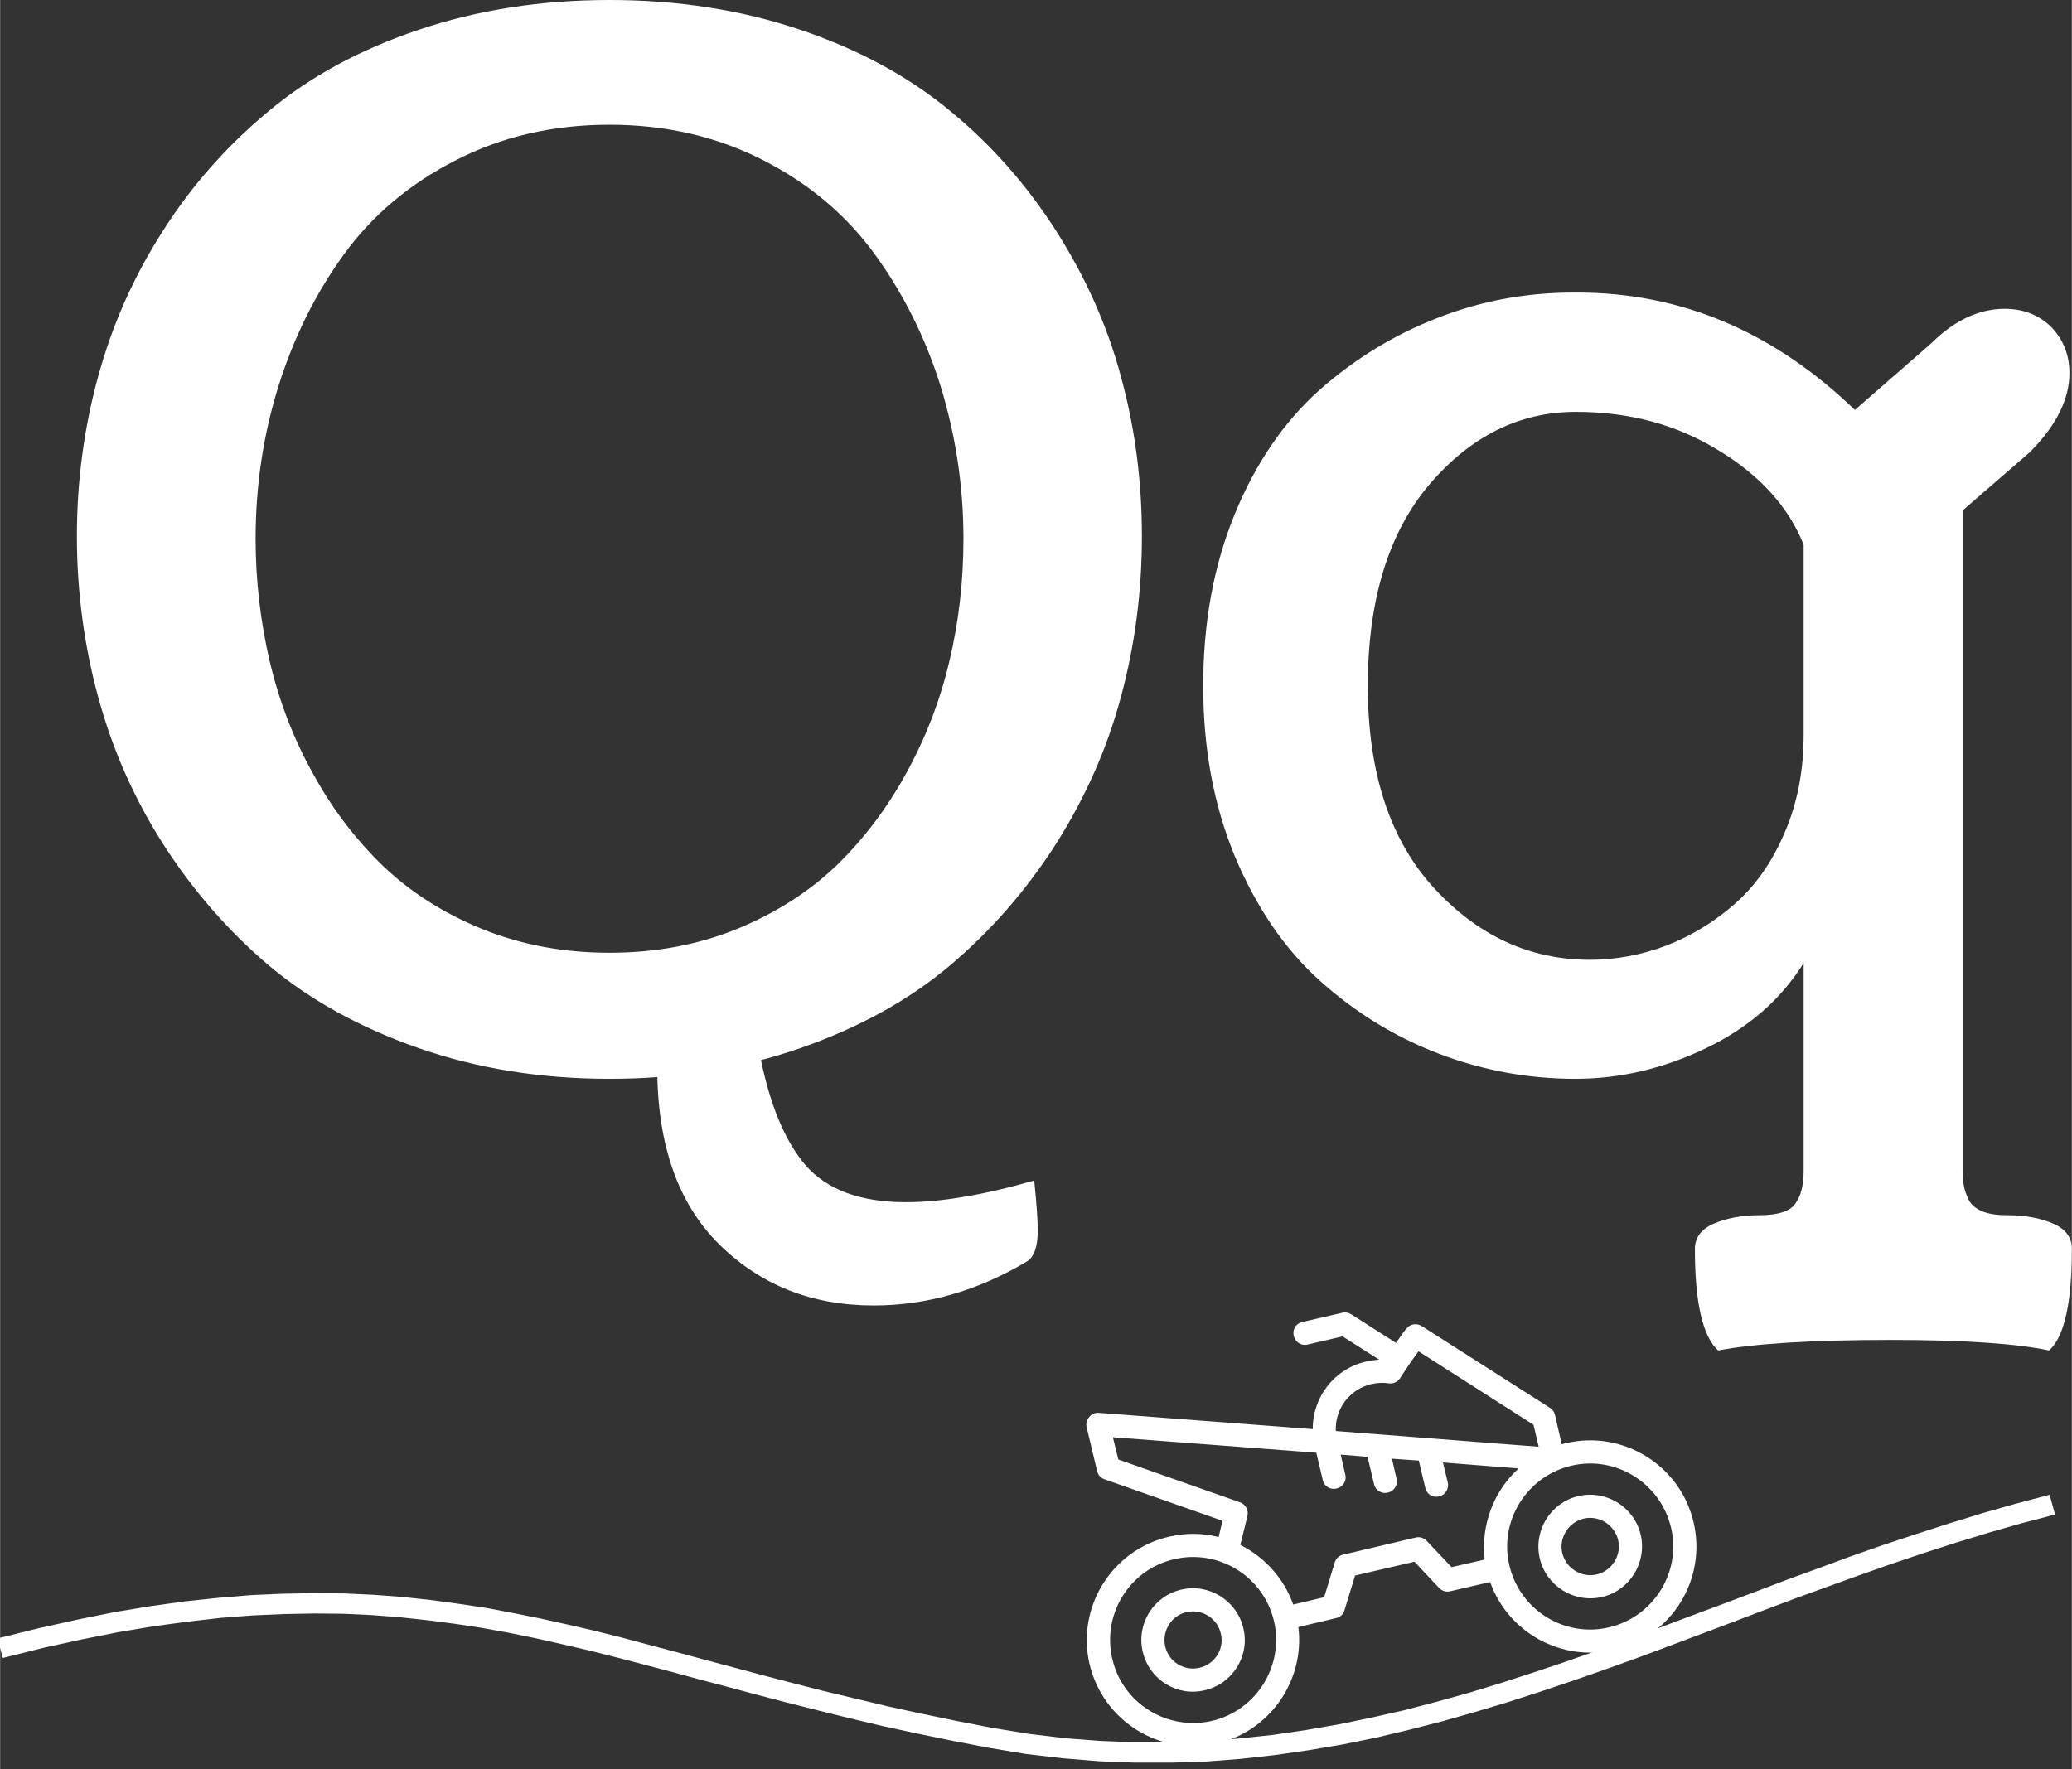
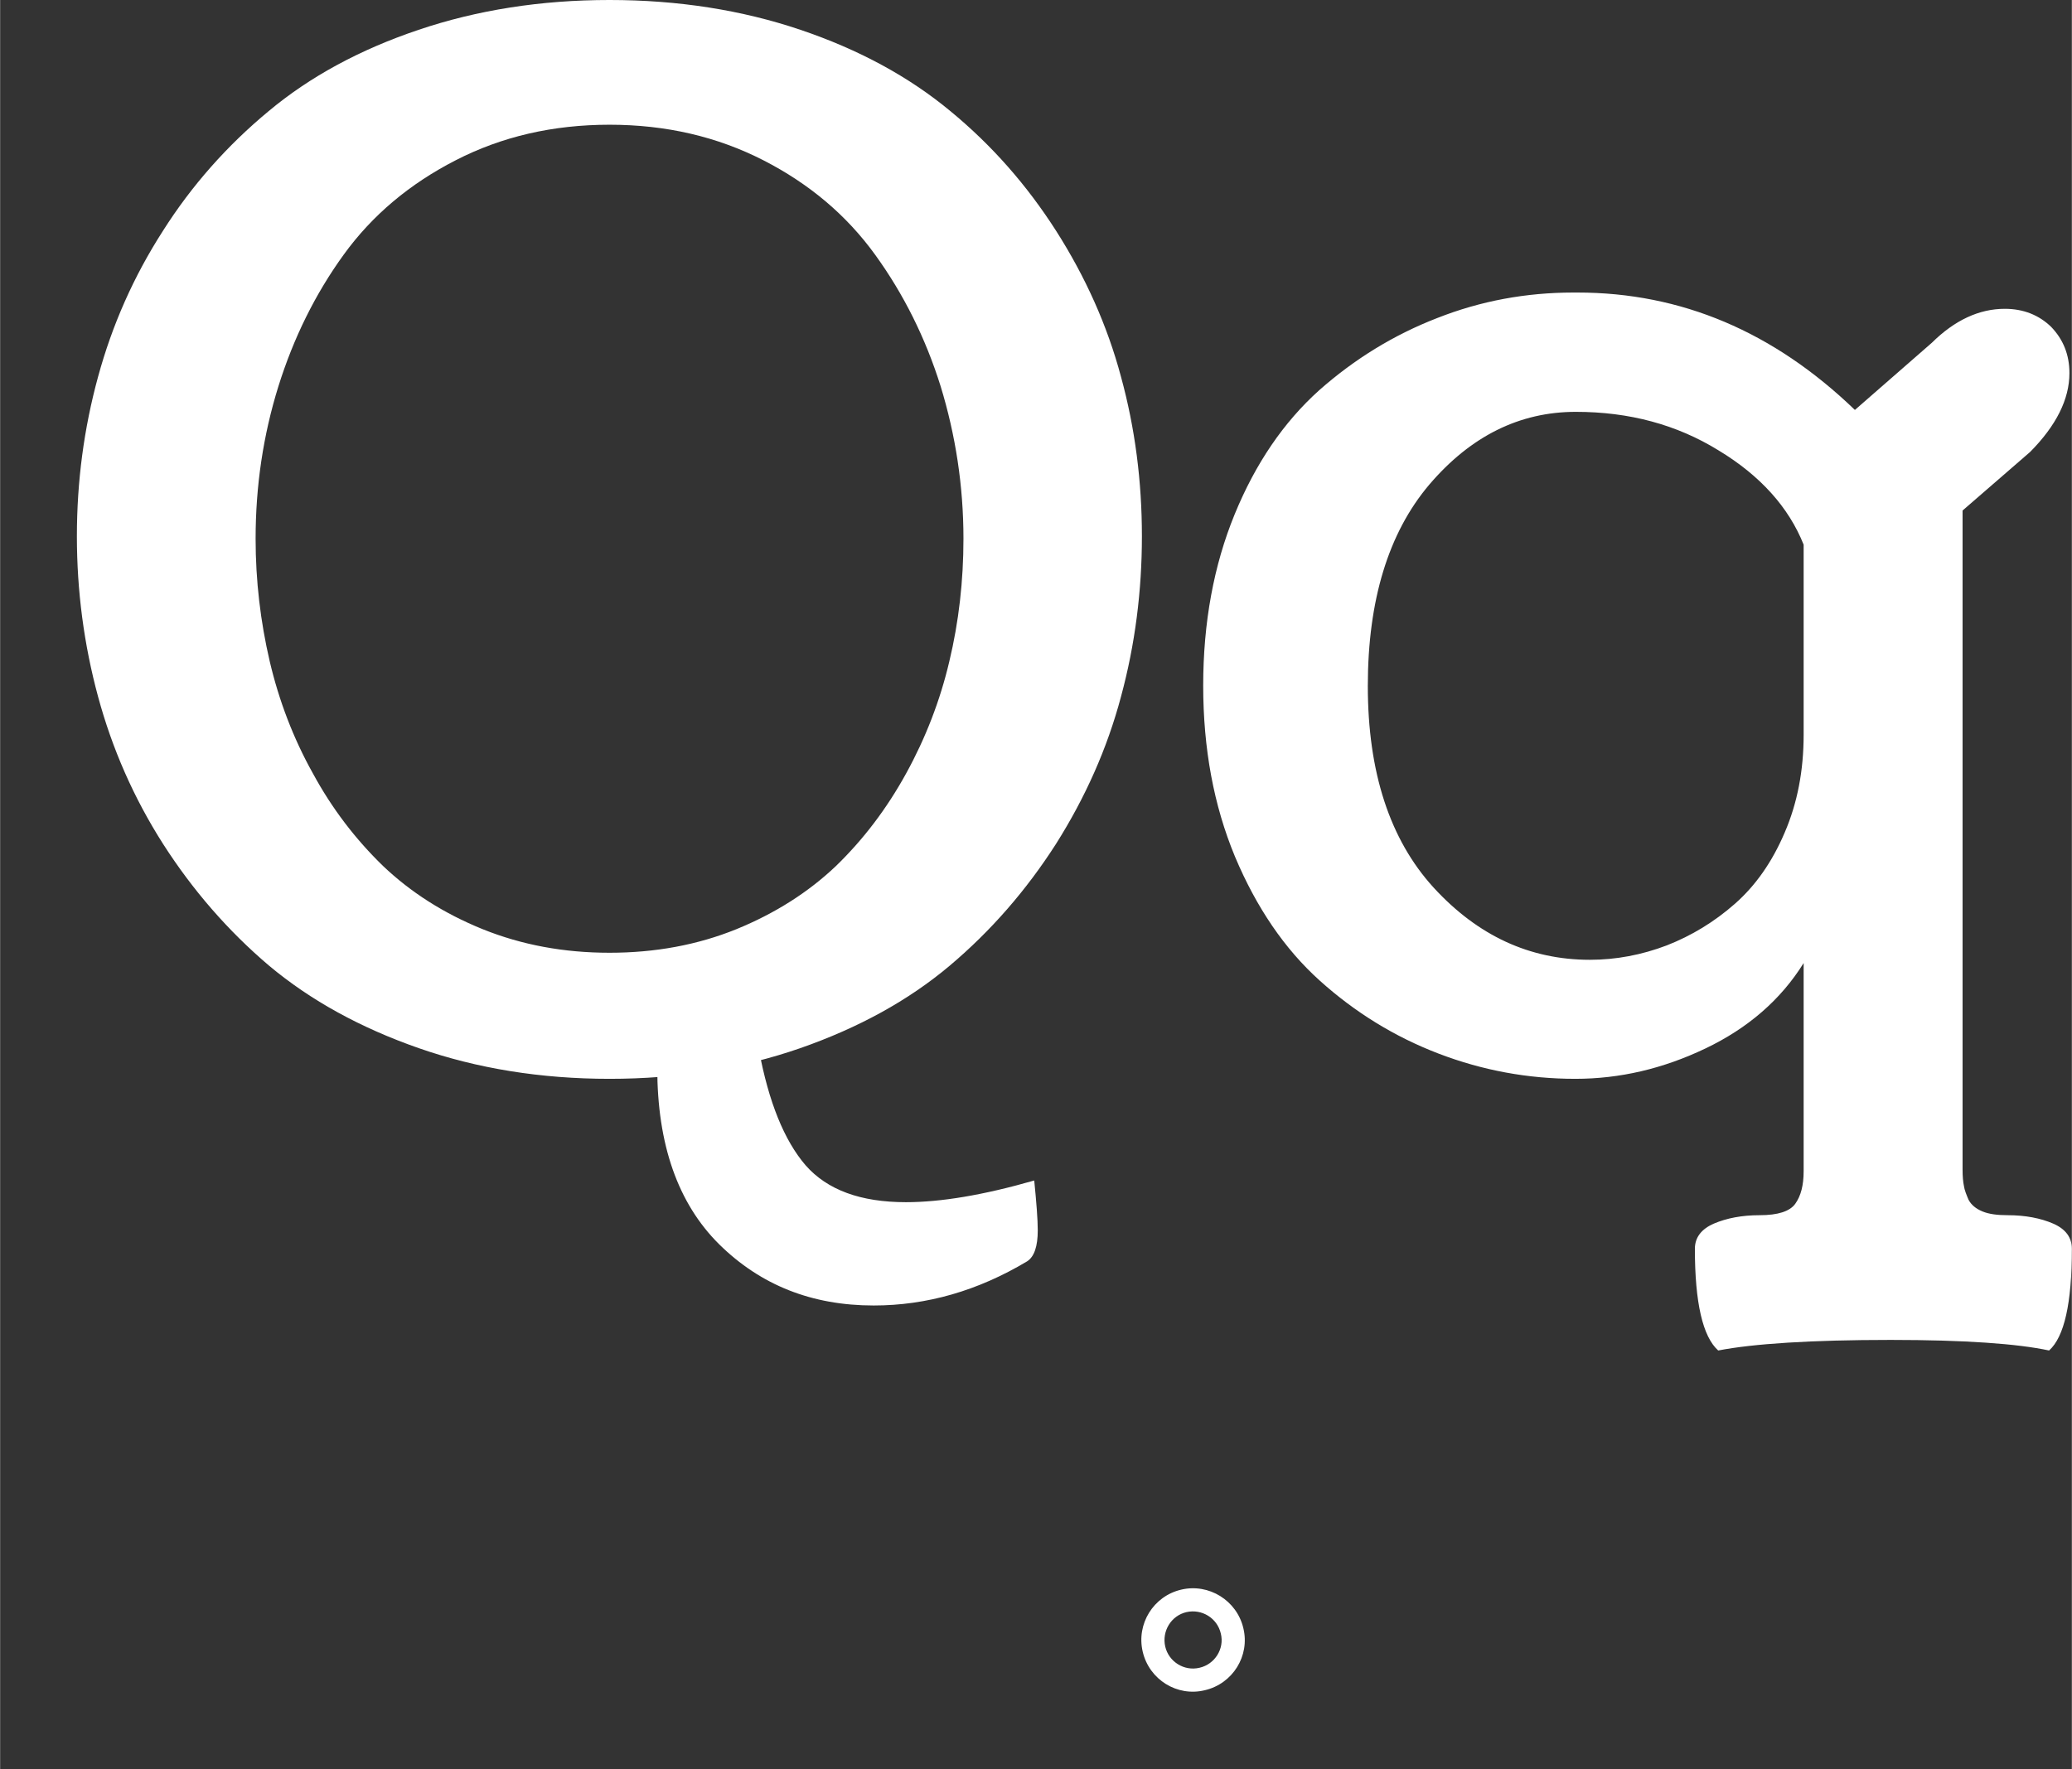
<svg xmlns="http://www.w3.org/2000/svg" xml:space="preserve" width="76.394mm" height="65.245mm" version="1.1" style="shape-rendering:geometricPrecision; text-rendering:geometricPrecision; image-rendering:optimizeQuality; fill-rule:evenodd; clip-rule:evenodd" viewBox="0 0 7639 6525">
  <rect x="0" y="0" width="7639" height="6525" fill="#333333" stroke="none" />
  <defs>
    <style type="text/css">
   
    .fil0 {fill:#FFFFFF;fill-rule:nonzero}
    .fil1 {fill:#FFFFFF;fill-rule:nonzero}
   
  </style>
  </defs>
  <g id="Layer_x0020_1">
    <path class="fil0" d="M2798 3873c36,192 93,333 172,425 80,91 203,136 370,136 128,0 285,-26 473,-80 8,81 13,143 13,184 0,59 -13,97 -39,114 -182,109 -371,163 -566,163 -228,0 -417,-75 -570,-226 -152,-151 -228,-368 -228,-651l375 -65zm152 -7c-216,75 -450,113 -703,113 -253,0 -488,-38 -703,-113 -215,-75 -399,-176 -552,-304 -152,-129 -282,-279 -391,-449 -109,-171 -188,-352 -240,-544 -52,-192 -78,-390 -78,-591 0,-202 26,-398 78,-588 52,-191 131,-370 239,-538 107,-169 238,-316 390,-442 152,-127 336,-227 553,-300 216,-73 451,-110 704,-110 253,0 488,37 704,110 216,73 400,173 553,300 153,126 282,273 390,442 107,168 188,347 239,538 52,190 77,386 77,588 0,201 -25,399 -77,591 -51,192 -132,373 -240,544 -109,170 -239,320 -392,449 -152,128 -336,229 -551,304zm-1171 -439c144,58 299,87 468,87 169,0 325,-29 468,-87 142,-58 265,-136 367,-233 101,-98 187,-211 259,-342 71,-129 125,-268 159,-413 35,-146 52,-297 52,-452 0,-195 -29,-382 -84,-562 -56,-179 -137,-341 -242,-486 -105,-145 -242,-261 -412,-348 -170,-87 -359,-131 -567,-131 -209,0 -398,44 -567,131 -170,87 -308,203 -413,348 -105,145 -185,307 -241,486 -56,180 -84,367 -84,562 0,155 18,306 52,452 34,145 87,284 159,413 71,131 158,244 259,342 102,97 224,175 367,233zm4871 -717l0 -701c-55,-138 -160,-255 -314,-348 -154,-95 -329,-142 -526,-142 -208,0 -388,90 -540,268 -151,178 -227,427 -227,743 0,318 81,566 242,743 163,178 355,267 577,267 96,0 191,-18 283,-53 92,-36 176,-87 252,-154 76,-67 137,-154 183,-262 47,-109 70,-229 70,-361zm0 1610l0 -768c-84,135 -205,240 -362,315 -157,75 -316,112 -480,112 -174,0 -342,-31 -504,-93 -162,-62 -308,-152 -438,-269 -130,-117 -234,-270 -313,-458 -78,-188 -117,-398 -117,-630 0,-233 39,-444 116,-632 77,-188 181,-340 311,-457 131,-116 276,-205 436,-267 160,-63 327,-94 502,-94l15 0c382,0 723,144 1023,433l284 -248c84,-83 174,-125 269,-125 68,0 126,23 171,67 44,46 67,102 67,170 0,97 -49,194 -145,291l-249 216 0 2431c0,26 2,46 5,60 2,15 9,32 17,51 10,19 27,33 51,43 24,10 55,14 93,14 65,0 122,11 168,31 46,20 69,51 69,93 0,201 -28,325 -84,375 -116,-25 -311,-39 -584,-39 -295,0 -507,14 -636,39 -57,-51 -86,-176 -86,-375 0,-42 24,-73 70,-93 47,-20 103,-31 169,-31 67,0 111,-14 131,-42 21,-29 31,-69 31,-120z" />
    <g id="_2596424690608">
-       <path class="fil1" d="M5933 6002c-164,39 -329,-63 -368,-228 -39,-164 64,-329 228,-368 164,-39 329,64 368,228 39,164 -64,329 -228,368zm-673 -319c-10,-11 -26,-16 -41,-12l-267 63c-15,3 -27,15 -31,29l-39 128 -114 27c-35,-98 -106,-175 -195,-220l26 -106c5,-22 -6,-43 -27,-51l-449 -158 -20 -82 750 57 24 101c5,23 28,37 51,31 23,-5 38,-28 32,-51l-17 -74 99 8 24 101c5,23 28,37 51,31 23,-5 38,-28 32,-51l-17 -74 99 7 24 101c5,23 28,37 51,31 23,-5 37,-28 32,-51l-18 -74 279 22c-91,83 -140,208 -125,336l-122 28 -92 -97zm-791 664c-165,38 -330,-64 -368,-228 -39,-164 63,-330 227,-368 165,-39 330,63 369,228 38,164 -64,329 -228,368zm587 -1242c21,-5 42,-6 64,-3 16,3 33,-5 42,-19 25,-39 50,-75 68,-99l424 271 19 81 -748 -58c-4,-80 50,-154 131,-173zm717 218c-5,1 -10,2 -15,4l-25 -109c-3,-11 -9,-20 -19,-26l-472 -301c-19,-12 -44,-8 -57,10 -2,1 -17,21 -38,52l-166 -106c-10,-6 -22,-8 -33,-5l-147 34c-23,5 -37,28 -31,51 5,23 28,38 51,32l129 -30 135 86c-16,1 -33,3 -49,7 -118,27 -197,133 -196,249l-789 -60c-13,-1 -27,4 -35,15 -9,10 -13,24 -10,37l39 163c3,14 13,25 27,30l435 153 -14 60c-59,-15 -121,-16 -184,-1 -210,49 -341,260 -292,470 50,211 261,341 471,292 196,-46 323,-233 299,-429l139 -33c15,-3 27,-14 31,-29l39 -128 219 -51 91 97c11,11 26,16 41,12l147 -34c66,186 263,296 459,250 210,-49 341,-260 291,-471 -49,-210 -261,-341 -471,-291z" />
-       <path class="fil1" d="M5887 5807c-56,13 -113,-22 -127,-79 -13,-56 22,-113 79,-127 56,-13 113,22 127,79 13,56 -22,113 -79,127zm-68 -289c-102,24 -166,127 -142,230 24,102 127,166 230,142 102,-24 166,-127 142,-230 -24,-102 -127,-166 -230,-142z" />
      <path class="fil1" d="M4423 6151c-57,14 -114,-22 -127,-78 -13,-57 22,-114 78,-127 57,-13 114,22 127,79 14,56 -22,113 -78,126zm-68 -288c-103,24 -166,127 -142,229 24,103 127,167 229,142 103,-24 167,-127 142,-229 -24,-102 -127,-166 -229,-142z" />
    </g>
    <g>
-       <path class="fil1" d="M3659 6373l-15 73 0 0 -135 -26 -131 -27 -125 -27 -122 -29 -117 -29 -115 -29 -111 -29 -108 -29 -106 -28 -103 -28 -102 -27 -100 -26 -99 -25 -99 -23 -98 -22 -98 -20 -99 -18 -99 -15 -100 -13 -102 -11 -103 -8 -106 -5 -108 -1 -111 2 -114 5 -118 9 -122 14 -127 17 -131 22 -136 27 -141 31 -148 37 -20 -72 149 -37 144 -32 138 -28 133 -22 129 -18 124 -13 121 -10 116 -5 114 -2 111 1 108 5 106 8 103 11 103 14 101 15 100 19 100 20 99 22 100 23 100 25 101 27 102 27 104 28 105 28 108 29 111 29 113 29 117 28 121 29 124 27 130 27 134 26 0 0zm3898 -860l20 73 -123 32 -122 35 -121 37 -121 39 -119 40 -119 42 -119 43 -118 43 -117 44 -118 45 -117 44 -117 44 -118 44 -117 42 -118 41 -119 40 -118 38 -120 36 -120 34 -121 31 -122 29 -123 25 -124 21 -125 18 -126 14 -128 10 -130 4 -131 0 -133 -5 -134 -11 -137 -16 -138 -23 15 -73 135 22 133 16 131 10 130 5 128 0 126 -4 125 -10 124 -13 123 -18 121 -21 121 -25 120 -27 119 -31 119 -33 118 -36 117 -38 117 -39 117 -41 117 -43 117 -43 117 -44 118 -44 117 -44 118 -45 118 -43 119 -44 120 -42 121 -40 121 -39 123 -38 123 -35 125 -33z" />
-     </g>
+       </g>
  </g>
</svg>